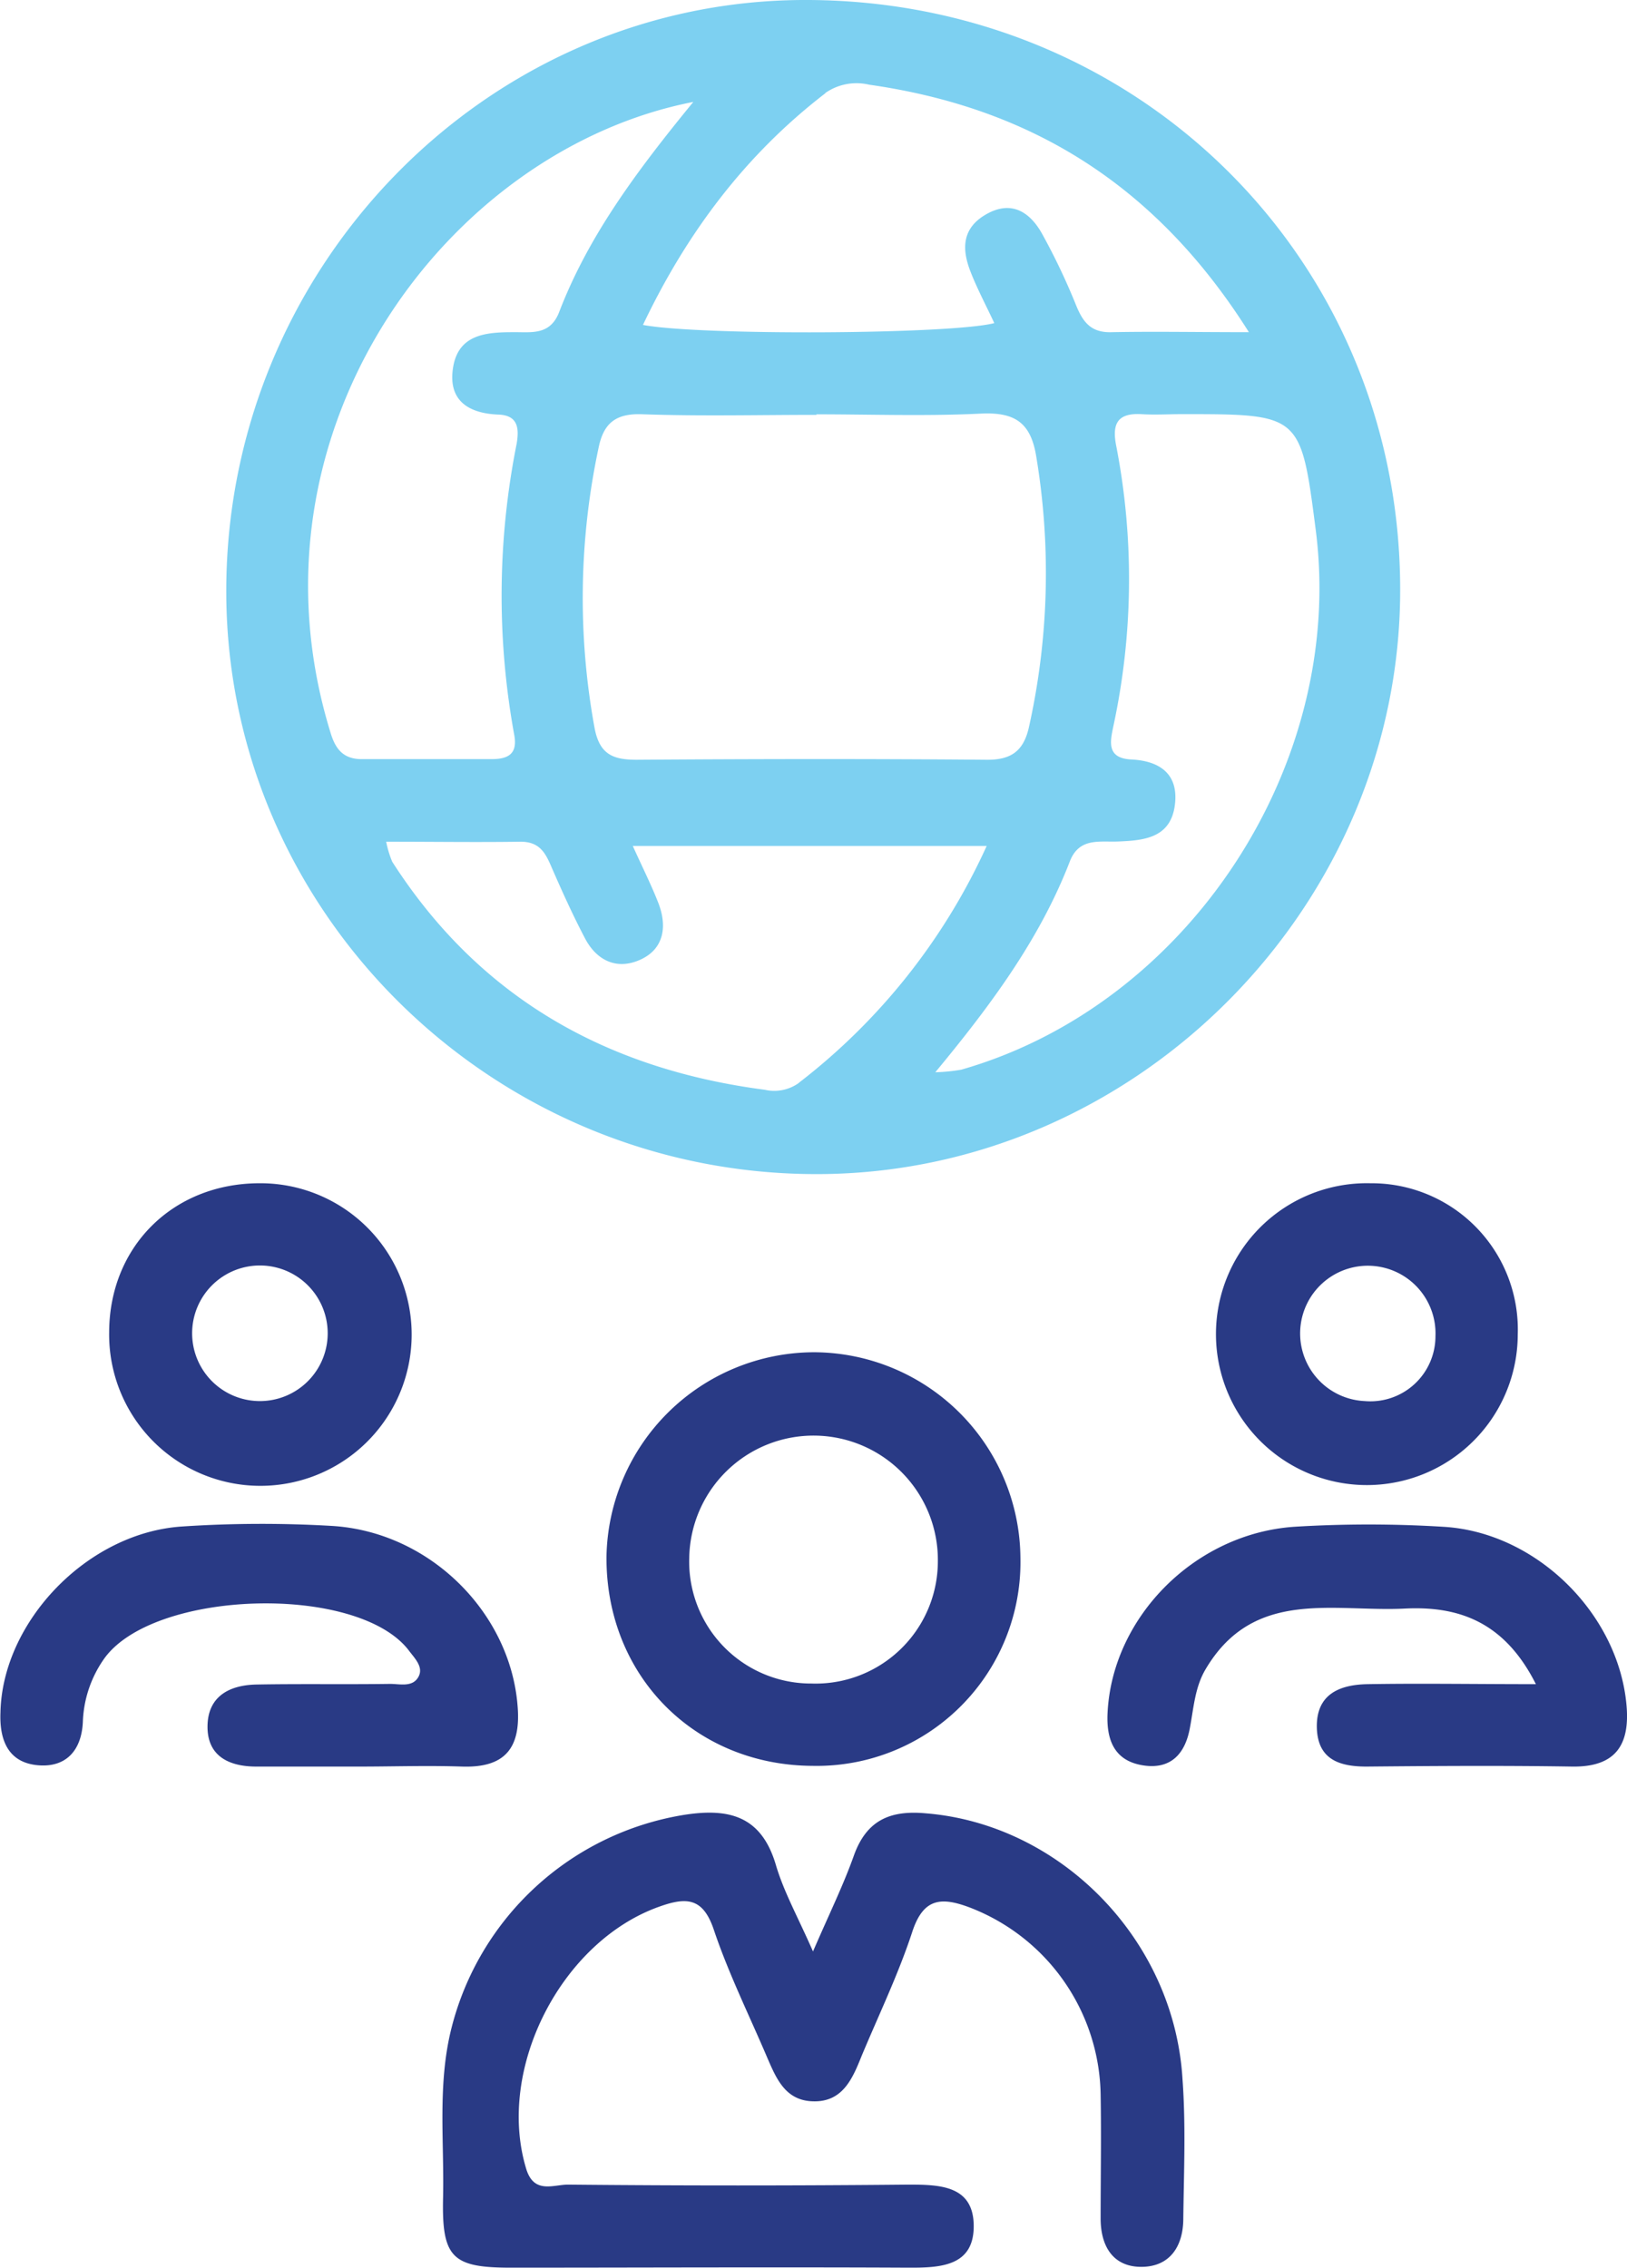
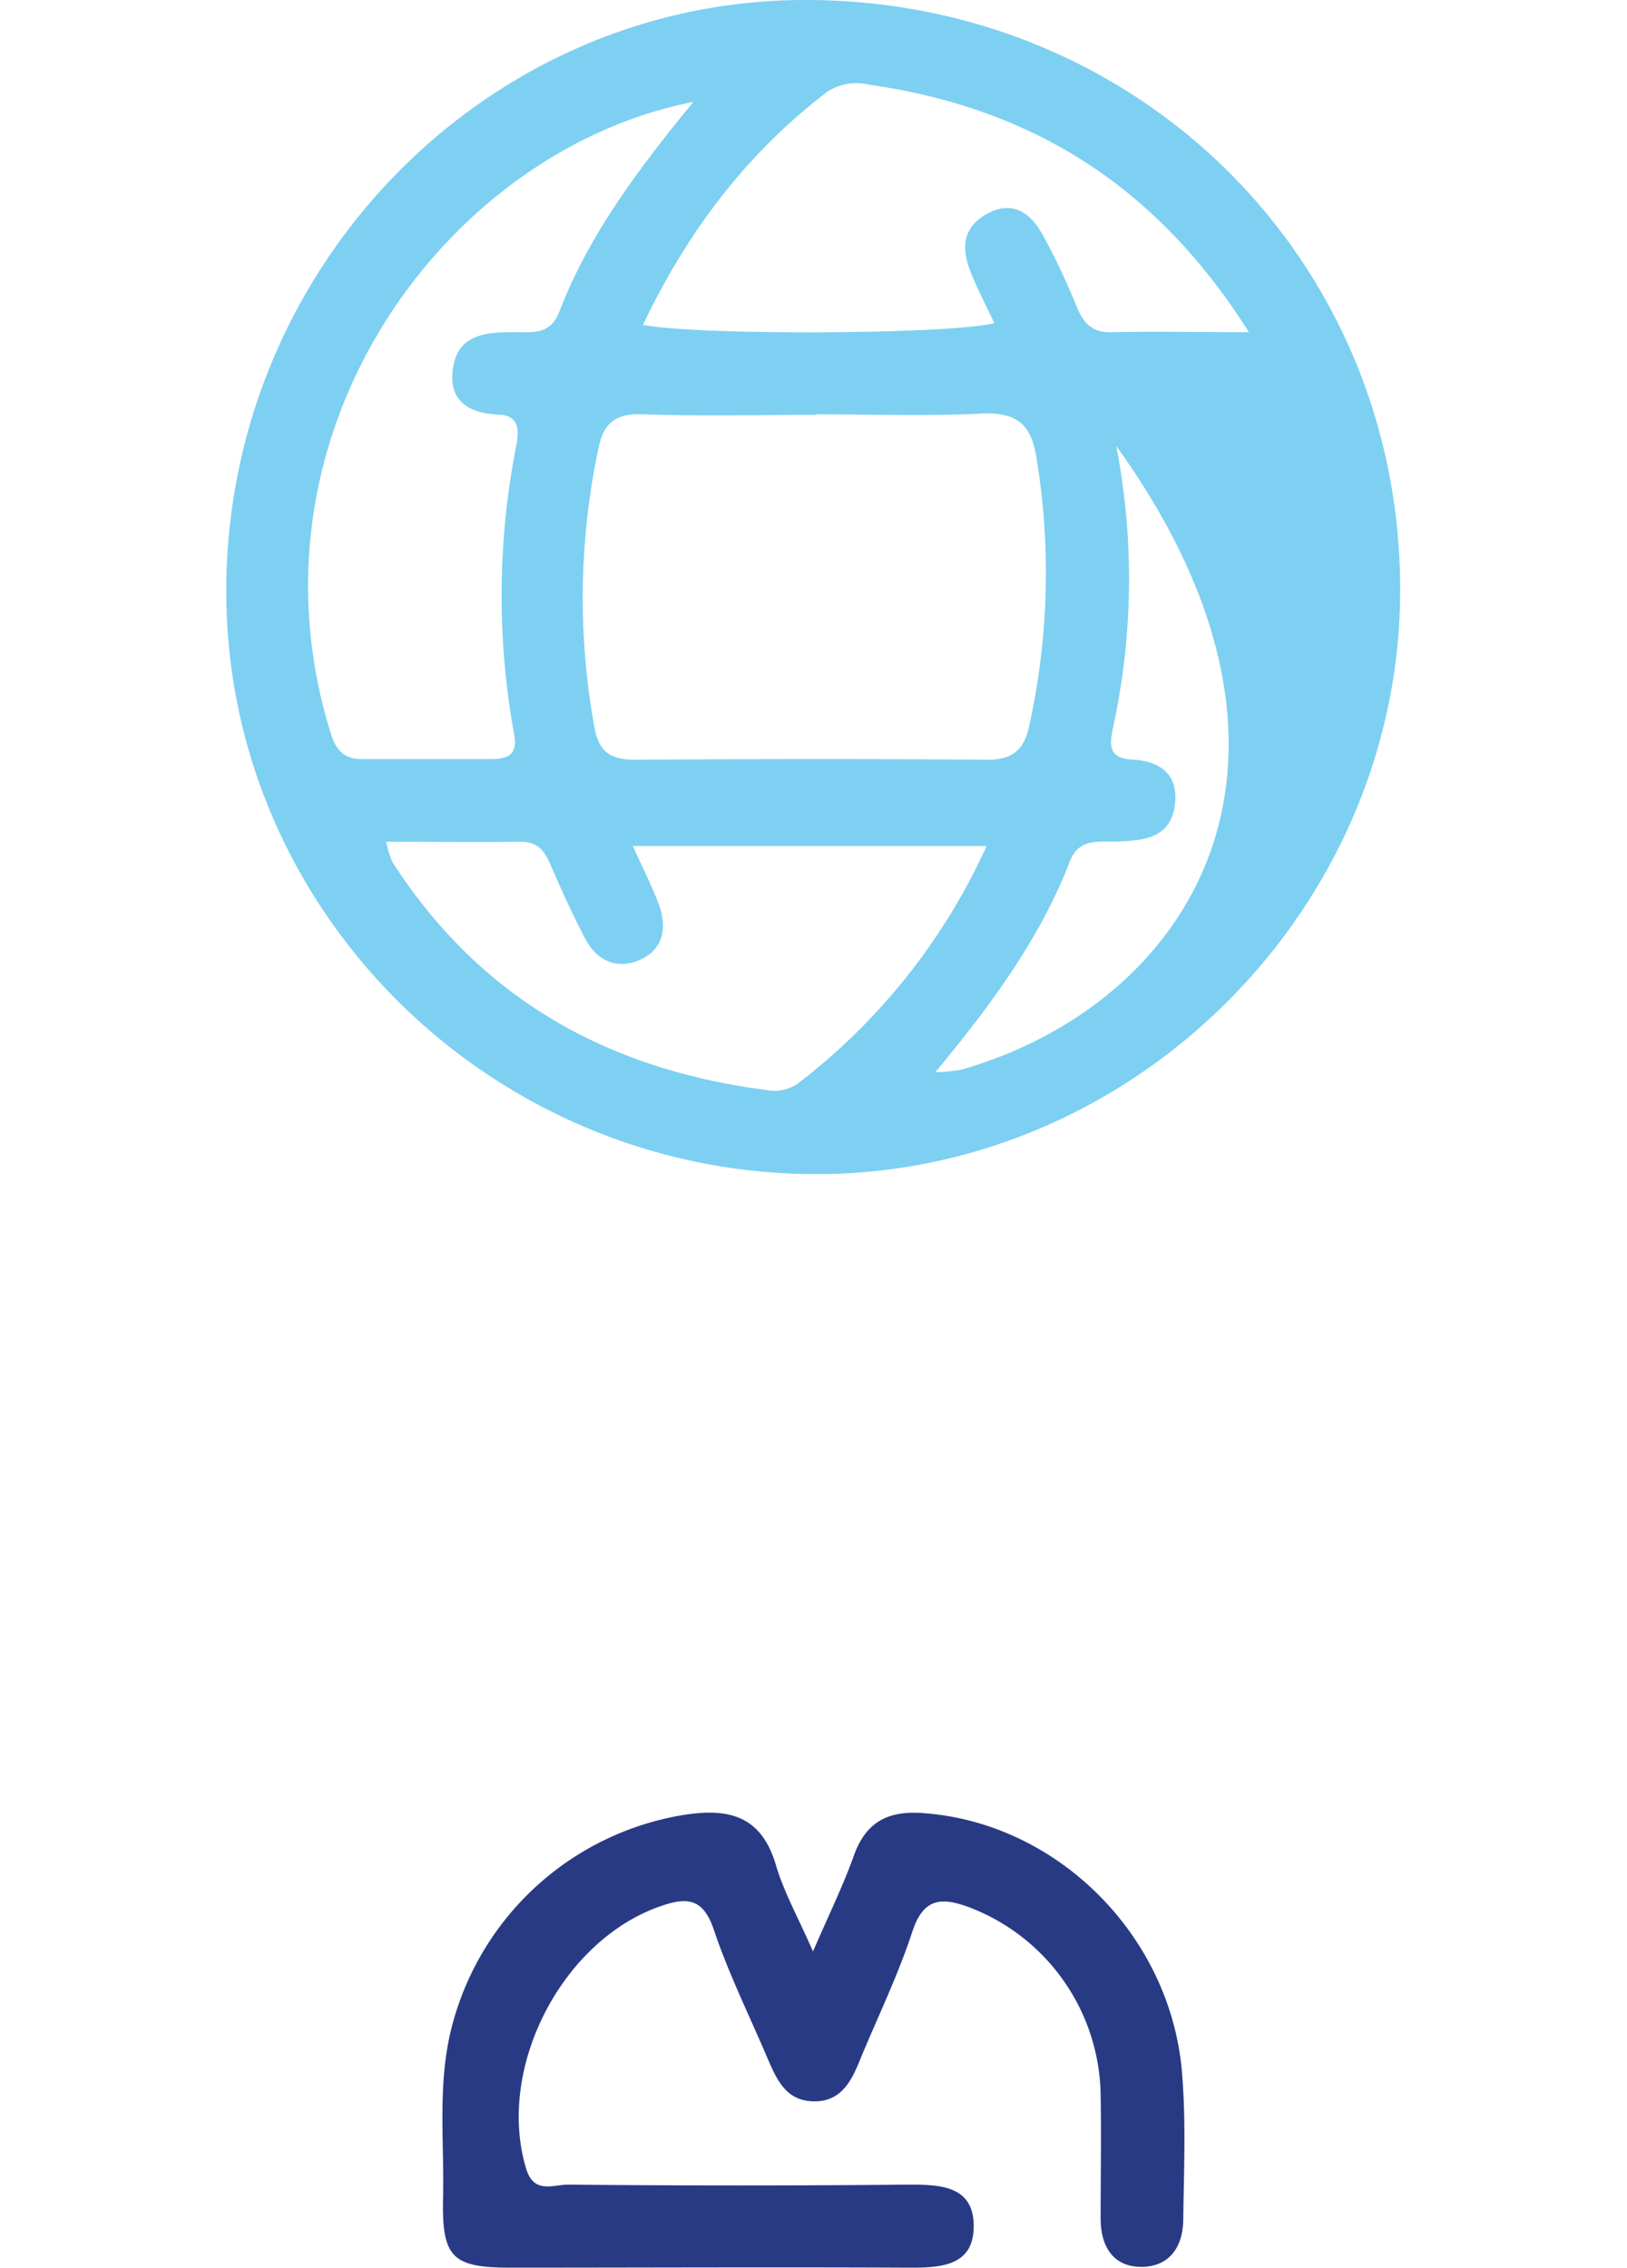
<svg xmlns="http://www.w3.org/2000/svg" id="Layer_1" data-name="Layer 1" width="179.31" height="249.91" viewBox="0 0 179.31 249.91">
-   <path d="M126,1.63c-35.15.19-63.8,29.85-63.47,65.73.32,35.3,29.84,63.93,65.6,63.63,35.05-.3,64.08-29.85,63.77-64.92C191.62,29.78,162.64,1.44,126,1.63Zm2.53,10.26a6,6,0,0,1,4.84-.93C151,13.47,164.9,21.85,175.23,38.23c-5.77,0-10.44-.09-15.12,0-2.4.08-3.24-1.24-4-3.15a71.48,71.48,0,0,0-3.65-7.65c-1.32-2.39-3.34-3.77-6.11-2.23s-2.78,3.87-1.79,6.39c.75,1.91,1.72,3.73,2.61,5.64-4.76,1.24-32.43,1.39-38.72.2C113.26,27.32,119.71,18.7,128.57,11.89ZM151,81.69c-.59,2.72-2,3.68-4.7,3.65-12.83-.11-25.68-.09-38.53,0-2.6,0-4.11-.56-4.66-3.54a79.31,79.31,0,0,1,.47-30.93c.55-2.6,1.87-3.69,4.71-3.6,6.42.23,12.85.07,19.28.07v-.06c6,0,12.09.22,18.13-.08,3.67-.17,5.48.93,6.09,4.71A78,78,0,0,1,151,81.69ZM74,82.3c-10.17-33.08,12.82-64.14,40-69.44-6.23,7.61-11.53,14.72-14.75,23.06-1,2.72-3.11,2.28-5.12,2.31-3,0-6,.25-6.6,3.85s1.59,5.1,5,5.23c2.21.08,2.27,1.6,2,3.21a85.36,85.36,0,0,0-.27,32.06c.4,2.11-.65,2.69-2.49,2.69-4.71,0-9.43,0-14.16,0C75.35,85.33,74.52,84.06,74,82.3Zm51.64,38.64a4.65,4.65,0,0,1-3.76.76c-17.41-2.27-31.43-10.11-41.06-25.12a11.16,11.16,0,0,1-.67-2.21c5.16,0,10,.07,14.82,0,2.22,0,2.8,1.4,3.49,3,1.13,2.59,2.3,5.17,3.61,7.66s3.58,3.52,6.17,2.3,2.89-3.76,1.87-6.3c-.75-1.91-1.67-3.74-2.78-6.19h39A68.81,68.81,0,0,1,125.62,120.94Zm17.93-1.46a20,20,0,0,1-2.9.29c6.18-7.46,11.52-14.7,14.81-23.19,1-2.65,3.2-2.17,5.22-2.23,2.95-.11,5.94-.36,6.38-4.1.4-3.37-1.71-4.79-4.8-4.94-2.73-.13-2.35-1.92-2-3.61a76.9,76.9,0,0,0,.33-30.93c-.48-2.4.09-3.65,2.75-3.51,1.5.1,3,0,4.53,0,13.06,0,13.06,0,14.71,12.79C185.91,85.89,168.53,112.34,143.55,119.48Z" transform="translate(-37.59 -1.63)" fill="#7dd0f1" />
+   <path d="M126,1.63c-35.15.19-63.8,29.85-63.47,65.73.32,35.3,29.84,63.93,65.6,63.63,35.05-.3,64.08-29.85,63.77-64.92C191.62,29.78,162.64,1.44,126,1.63Zm2.53,10.26a6,6,0,0,1,4.84-.93C151,13.47,164.9,21.85,175.23,38.23c-5.77,0-10.44-.09-15.12,0-2.4.08-3.24-1.24-4-3.15a71.48,71.48,0,0,0-3.65-7.65c-1.32-2.39-3.34-3.77-6.11-2.23s-2.78,3.87-1.79,6.39c.75,1.91,1.72,3.73,2.61,5.64-4.76,1.24-32.43,1.39-38.72.2C113.26,27.32,119.71,18.7,128.57,11.89ZM151,81.69c-.59,2.72-2,3.68-4.7,3.65-12.83-.11-25.68-.09-38.53,0-2.6,0-4.11-.56-4.66-3.54a79.31,79.31,0,0,1,.47-30.93c.55-2.6,1.87-3.69,4.71-3.6,6.42.23,12.85.07,19.28.07v-.06c6,0,12.09.22,18.13-.08,3.67-.17,5.48.93,6.09,4.71A78,78,0,0,1,151,81.69ZM74,82.3c-10.17-33.08,12.82-64.14,40-69.44-6.23,7.61-11.53,14.72-14.75,23.06-1,2.72-3.11,2.28-5.12,2.31-3,0-6,.25-6.6,3.85s1.59,5.1,5,5.23c2.21.08,2.27,1.6,2,3.21a85.36,85.36,0,0,0-.27,32.06c.4,2.11-.65,2.69-2.49,2.69-4.71,0-9.43,0-14.16,0C75.35,85.33,74.52,84.06,74,82.3Zm51.64,38.64a4.65,4.65,0,0,1-3.76.76c-17.41-2.27-31.43-10.11-41.06-25.12a11.16,11.16,0,0,1-.67-2.21c5.16,0,10,.07,14.82,0,2.22,0,2.8,1.4,3.49,3,1.13,2.59,2.3,5.17,3.61,7.66s3.58,3.52,6.17,2.3,2.89-3.76,1.87-6.3c-.75-1.91-1.67-3.74-2.78-6.19h39A68.81,68.81,0,0,1,125.62,120.94Zm17.93-1.46a20,20,0,0,1-2.9.29c6.18-7.46,11.52-14.7,14.81-23.19,1-2.65,3.2-2.17,5.22-2.23,2.95-.11,5.94-.36,6.38-4.1.4-3.37-1.71-4.79-4.8-4.94-2.73-.13-2.35-1.92-2-3.61a76.9,76.9,0,0,0,.33-30.93C185.91,85.89,168.53,112.34,143.55,119.48Z" transform="translate(-37.59 -1.63)" fill="#7dd0f1" />
  <path d="M168,246.05c0,3.08-1.48,5.33-4.61,5.34s-4.51-2.27-4.5-5.36c0-4.54.08-9.1,0-13.63a22.48,22.48,0,0,0-14.39-20.59c-3.19-1.21-5.16-1.06-6.38,2.7-1.53,4.66-3.68,9.11-5.57,13.64-1,2.49-2.09,5.12-5.39,5-3-.09-4-2.47-5-4.78-2-4.7-4.28-9.3-5.9-14.12-1.19-3.54-3-3.62-6-2.55-10.81,3.83-18,17.86-14.69,28.85.85,2.87,3,1.77,4.64,1.78q18.72.18,37.47,0c3.44,0,7.09.08,7.22,4.35.13,4.69-3.67,4.82-7.32,4.8-14.58-.07-29.15,0-43.72,0-6.45,0-7.59-1.12-7.44-7.71.14-6.22-.63-12.48.92-18.66a31.65,31.65,0,0,1,25.65-23.52c4.92-.77,8.5.1,10.1,5.49.88,3,2.43,5.75,4.1,9.56,1.79-4.14,3.34-7.29,4.51-10.58,1.4-3.89,4-5,7.92-4.64,14.85,1.2,27.36,13.89,28.29,29.26C168.29,235.82,168.06,241,168,246.05Z" transform="translate(-37.59 -1.63)" fill="#293a85" />
-   <path d="M127.32,150.62a22.93,22.93,0,0,0-22.89,22.52c-.08,13.1,9.7,23,22.73,23.05a22.45,22.45,0,0,0,22.89-22.9A22.83,22.83,0,0,0,127.32,150.62Zm-.29,36.5a13.43,13.43,0,0,1-13.48-13.83,13.7,13.7,0,1,1,27.4.43A13.48,13.48,0,0,1,127,187.12Z" transform="translate(-37.59 -1.63)" fill="#293a85" />
-   <path d="M210.86,196.27c-7.54-.12-15.1-.07-22.66,0-3,0-5.36-.78-5.48-4.22-.12-3.75,2.49-4.81,5.61-4.86,5.84-.1,11.68,0,18.53,0-3.41-6.77-8.38-8.63-14.43-8.33-7.85.4-16.64-2.27-21.94,6.63-1.21,2-1.34,4.29-1.76,6.5-.49,2.75-2,4.57-5,4.17-3.3-.44-4.21-2.77-4.08-5.73.47-10.55,9.56-19.82,20.57-20.58a134.26,134.26,0,0,1,16.42,0c10.28.58,19.35,9.61,20.21,19.71C217.22,193.84,215.68,196.34,210.86,196.27Z" transform="translate(-37.59 -1.63)" fill="#293a85" />
-   <path d="M88.53,196.27c-3.78-.13-7.56,0-11.34,0v0H65.84c-3,0-5.41-1.14-5.38-4.44s2.41-4.54,5.38-4.6c4.91-.09,9.83,0,14.75-.07,1.07,0,2.43.39,3.09-.73s-.41-2.1-1.07-3c-5.73-7.36-28.3-6.65-33.61,1.05a12.85,12.85,0,0,0-2.28,6.89c-.15,3.16-1.9,5.08-5.08,4.74s-4.12-2.81-4-5.8c.21-10,9.56-19.8,20-20.49a132.61,132.61,0,0,1,16.44-.07c10.84.6,19.8,9.56,20.56,19.93C95,194.26,93.21,196.42,88.53,196.27Z" transform="translate(-37.59 -1.63)" fill="#293a85" />
-   <path d="M188.63,132a16.63,16.63,0,1,0,16.23,16.67A16.12,16.12,0,0,0,188.63,132ZM188,156a7.46,7.46,0,1,1,7.79-7.15A7.17,7.17,0,0,1,188,156Z" transform="translate(-37.59 -1.63)" fill="#293a85" />
-   <path d="M66.07,132c-9.47.07-16.42,7-16.45,16.41A16.67,16.67,0,1,0,66.07,132ZM66.28,156a7.47,7.47,0,1,1-.09-14.94A7.47,7.47,0,1,1,66.28,156Z" transform="translate(-37.59 -1.63)" fill="#293a85" />
</svg>